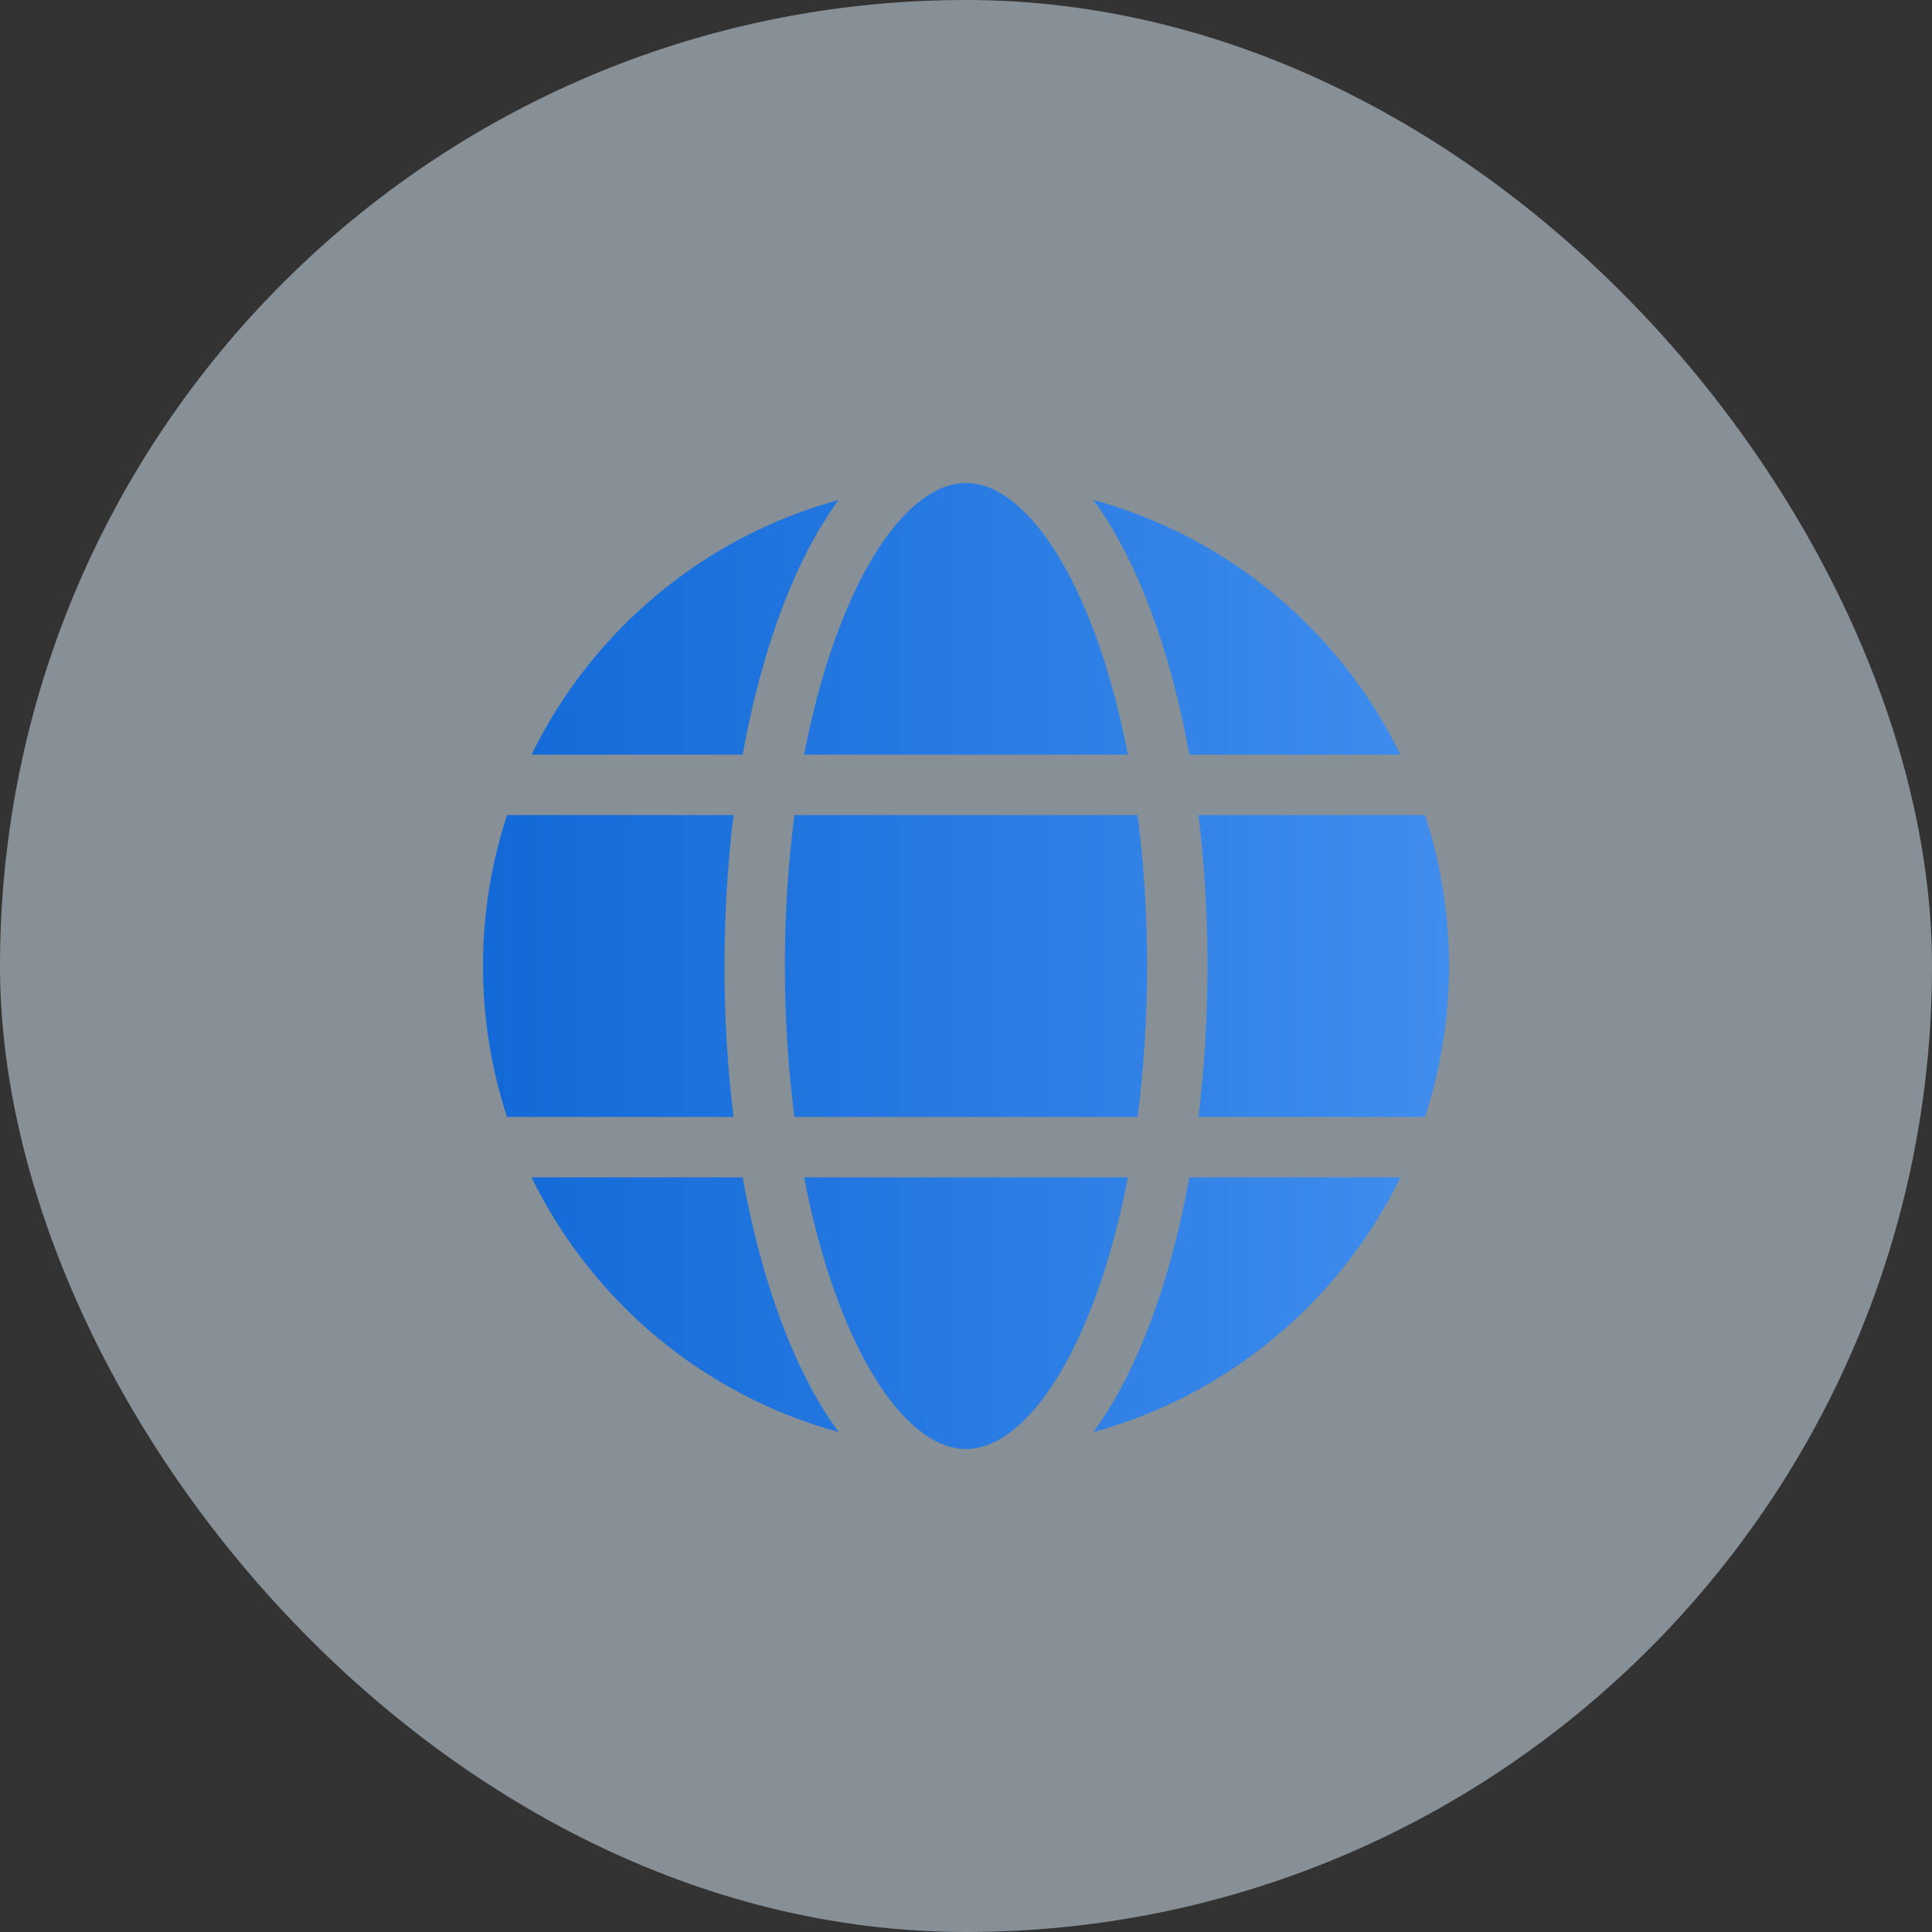
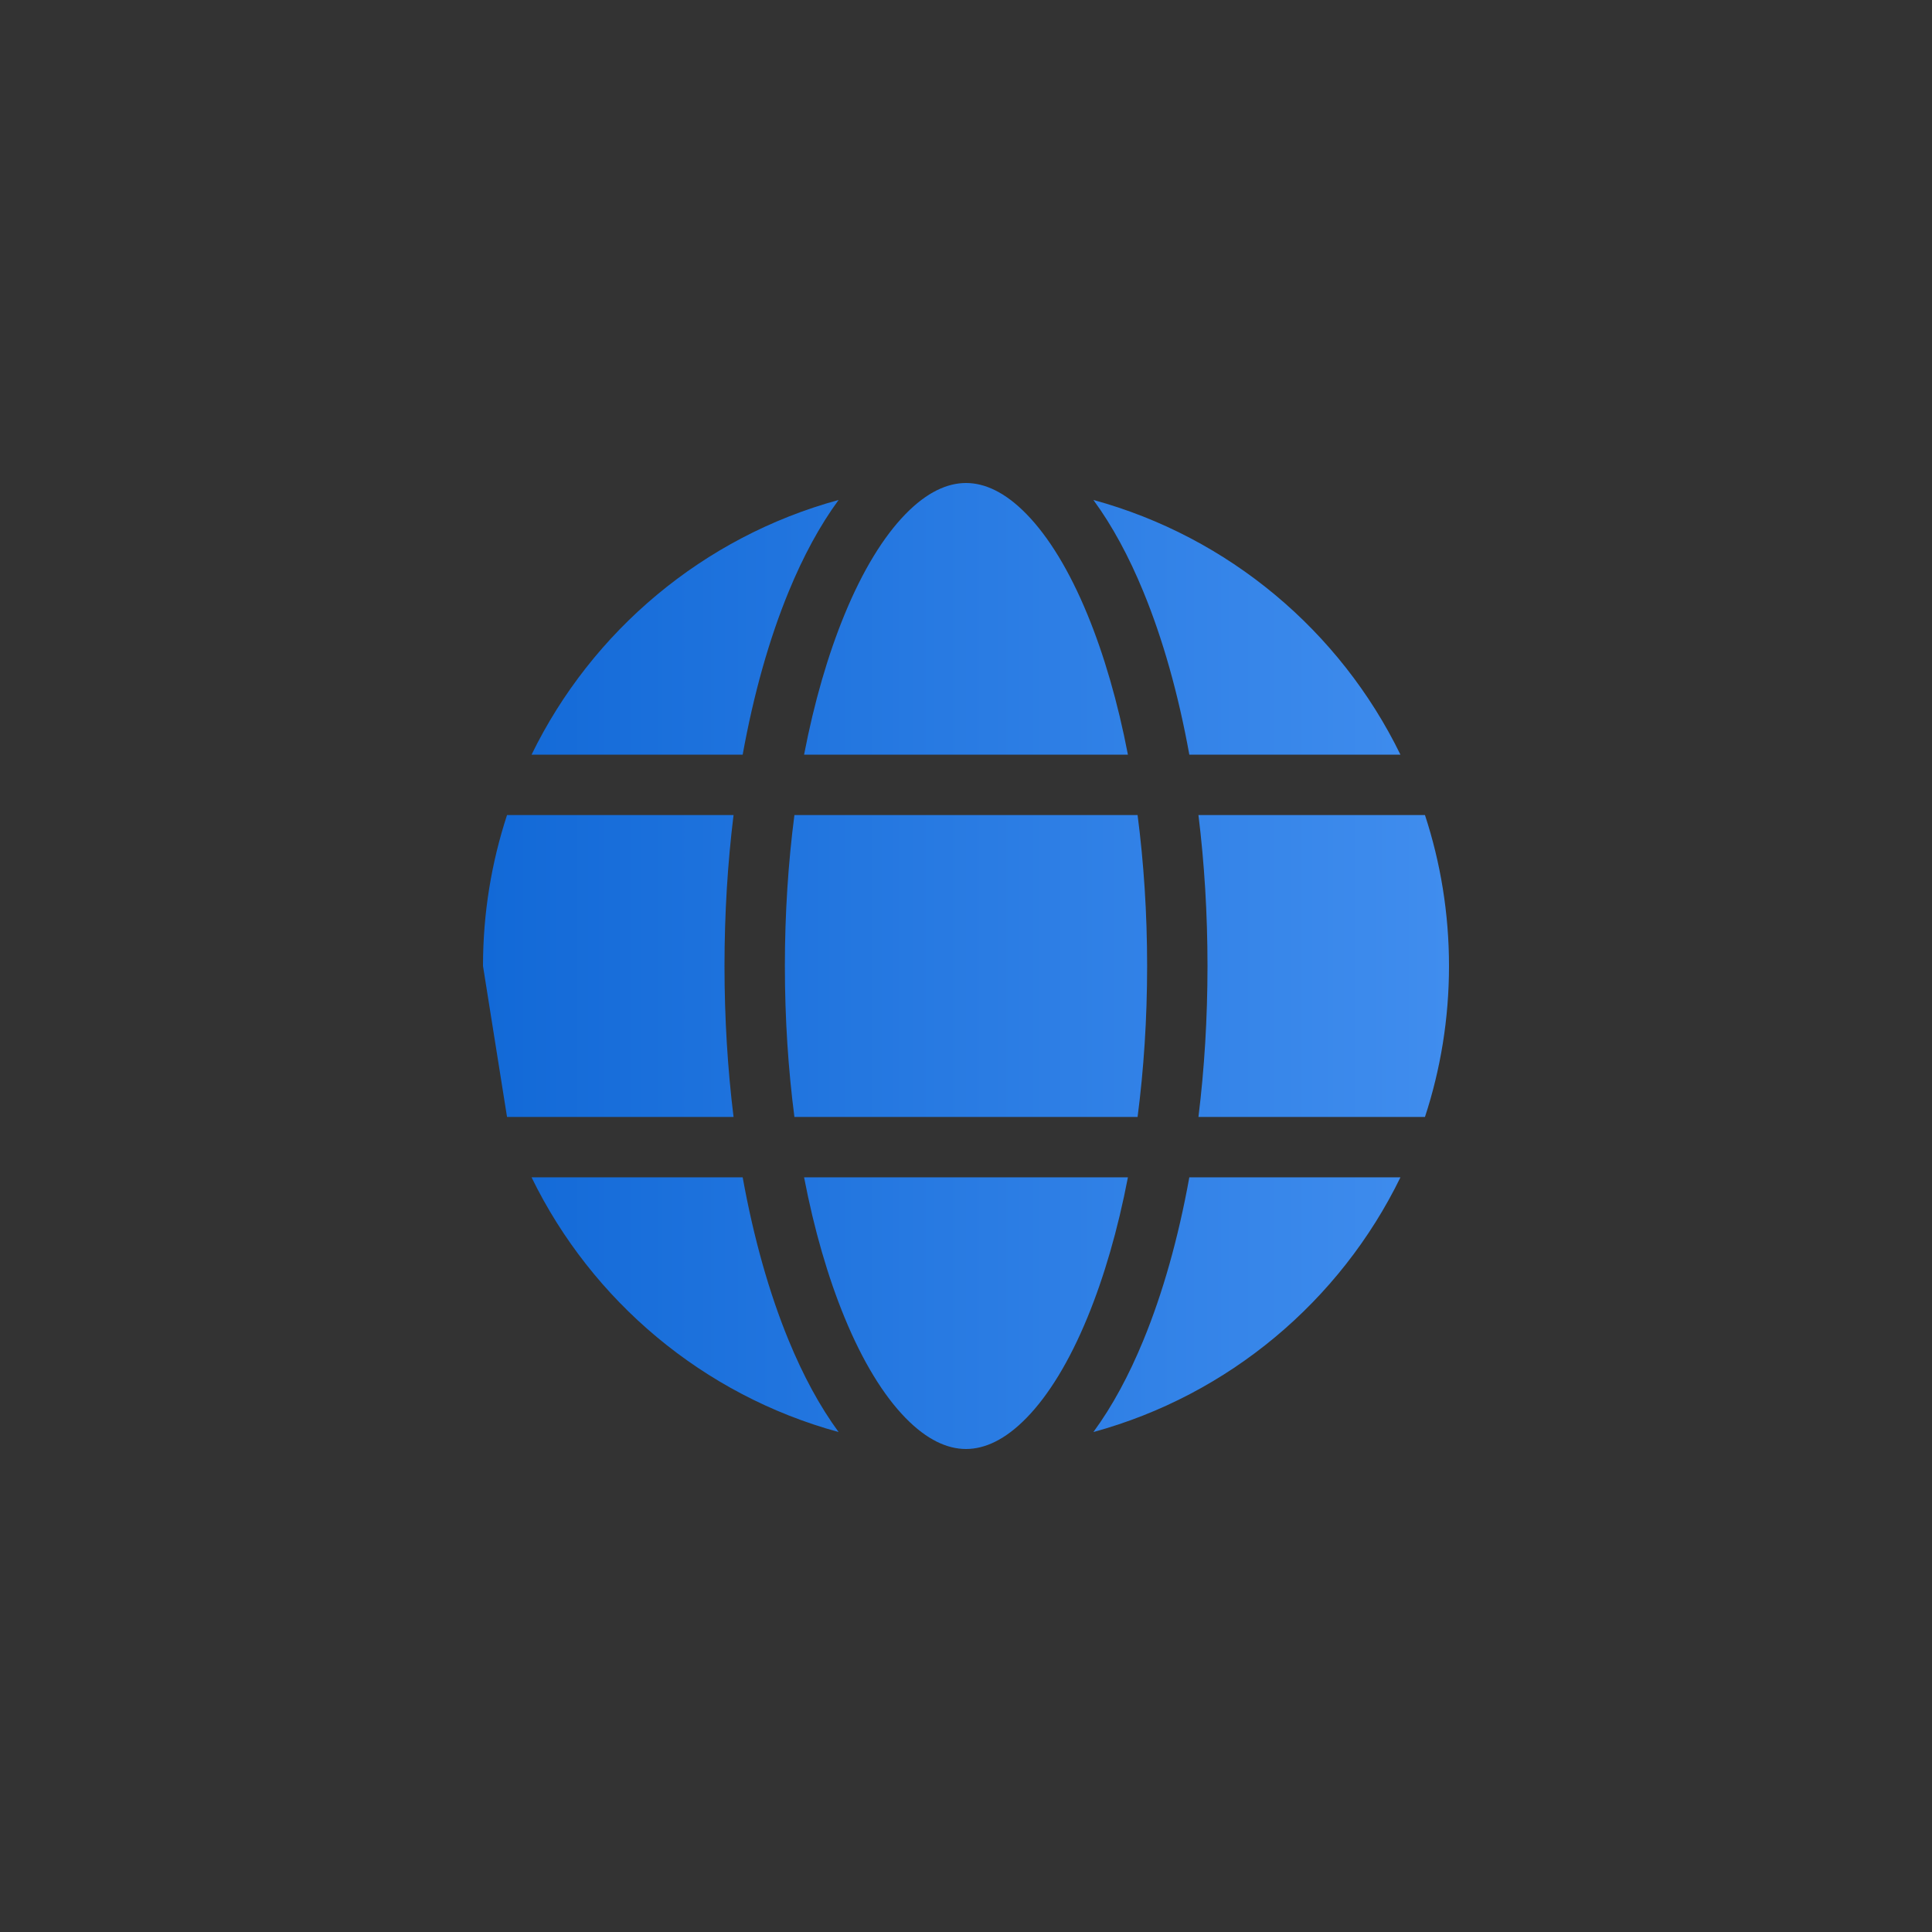
<svg xmlns="http://www.w3.org/2000/svg" width="32" height="32" viewBox="0 0 32 32" fill="none">
  <rect x="0" y="0" width="32" height="32" fill="#333333" stroke="none" />
-   <rect width="32" height="32" rx="16" fill="#DDEEFB" fill-opacity="0.5" />
-   <path d="M13.988 10.18C13.715 10.843 13.486 11.627 13.318 12.5H18.682C18.514 11.627 18.285 10.843 18.012 10.18C17.711 9.447 17.364 8.886 17.004 8.517C16.646 8.149 16.307 8 16 8C15.693 8 15.354 8.149 14.996 8.517C14.636 8.886 14.289 9.447 13.988 10.18ZM13.89 8.281C13.577 8.707 13.3 9.222 13.063 9.799C12.742 10.578 12.483 11.493 12.301 12.5H8.804C9.803 10.451 11.651 8.892 13.89 8.281ZM18.11 8.281C18.423 8.707 18.7 9.222 18.937 9.799C19.258 10.578 19.517 11.493 19.699 12.5H23.196C22.197 10.451 20.349 8.892 18.11 8.281ZM23.602 13.5H19.85C19.948 14.295 20 15.134 20 16C20 16.866 19.948 17.705 19.85 18.5H23.602C23.86 17.713 24 16.873 24 16C24 15.127 23.86 14.287 23.602 13.5ZM23.196 19.5H19.699C19.517 20.507 19.258 21.422 18.937 22.201C18.7 22.778 18.423 23.293 18.11 23.719C20.349 23.108 22.197 21.549 23.196 19.5ZM16 24C16.307 24 16.646 23.851 17.004 23.483C17.364 23.114 17.711 22.553 18.012 21.82C18.285 21.157 18.514 20.373 18.682 19.5H13.318C13.486 20.373 13.715 21.157 13.988 21.82C14.289 22.553 14.636 23.114 14.996 23.483C15.354 23.851 15.693 24 16 24ZM13.89 23.719C11.651 23.108 9.803 21.549 8.804 19.5H12.301C12.483 20.507 12.742 21.422 13.063 22.201C13.3 22.778 13.577 23.293 13.89 23.719ZM8.398 18.5H12.15C12.052 17.705 12 16.866 12 16C12 15.134 12.052 14.295 12.15 13.5H8.398C8.14 14.287 8 15.127 8 16C8 16.873 8.14 17.713 8.398 18.5ZM13 16C13 15.125 13.056 14.286 13.158 13.5H18.842C18.944 14.286 19 15.125 19 16C19 16.875 18.944 17.715 18.842 18.5H13.158C13.056 17.715 13 16.875 13 16Z" fill="url(#paint0_linear_3458_6422)" />
+   <path d="M13.988 10.18C13.715 10.843 13.486 11.627 13.318 12.5H18.682C18.514 11.627 18.285 10.843 18.012 10.18C17.711 9.447 17.364 8.886 17.004 8.517C16.646 8.149 16.307 8 16 8C15.693 8 15.354 8.149 14.996 8.517C14.636 8.886 14.289 9.447 13.988 10.18ZM13.89 8.281C13.577 8.707 13.3 9.222 13.063 9.799C12.742 10.578 12.483 11.493 12.301 12.5H8.804C9.803 10.451 11.651 8.892 13.89 8.281ZM18.11 8.281C18.423 8.707 18.7 9.222 18.937 9.799C19.258 10.578 19.517 11.493 19.699 12.5H23.196C22.197 10.451 20.349 8.892 18.11 8.281ZM23.602 13.5H19.85C19.948 14.295 20 15.134 20 16C20 16.866 19.948 17.705 19.85 18.5H23.602C23.86 17.713 24 16.873 24 16C24 15.127 23.86 14.287 23.602 13.5ZM23.196 19.5H19.699C19.517 20.507 19.258 21.422 18.937 22.201C18.7 22.778 18.423 23.293 18.11 23.719C20.349 23.108 22.197 21.549 23.196 19.5ZM16 24C16.307 24 16.646 23.851 17.004 23.483C17.364 23.114 17.711 22.553 18.012 21.82C18.285 21.157 18.514 20.373 18.682 19.5H13.318C13.486 20.373 13.715 21.157 13.988 21.82C14.289 22.553 14.636 23.114 14.996 23.483C15.354 23.851 15.693 24 16 24ZM13.89 23.719C11.651 23.108 9.803 21.549 8.804 19.5H12.301C12.483 20.507 12.742 21.422 13.063 22.201C13.3 22.778 13.577 23.293 13.89 23.719ZM8.398 18.5H12.15C12.052 17.705 12 16.866 12 16C12 15.134 12.052 14.295 12.15 13.5H8.398C8.14 14.287 8 15.127 8 16ZM13 16C13 15.125 13.056 14.286 13.158 13.5H18.842C18.944 14.286 19 15.125 19 16C19 16.875 18.944 17.715 18.842 18.5H13.158C13.056 17.715 13 16.875 13 16Z" fill="url(#paint0_linear_3458_6422)" />
  <defs>
    <linearGradient id="paint0_linear_3458_6422" x1="8" y1="16" x2="24" y2="16" gradientUnits="userSpaceOnUse">
      <stop stop-color="#1269D7" />
      <stop offset="1" stop-color="#408DEE" />
    </linearGradient>
  </defs>
</svg>